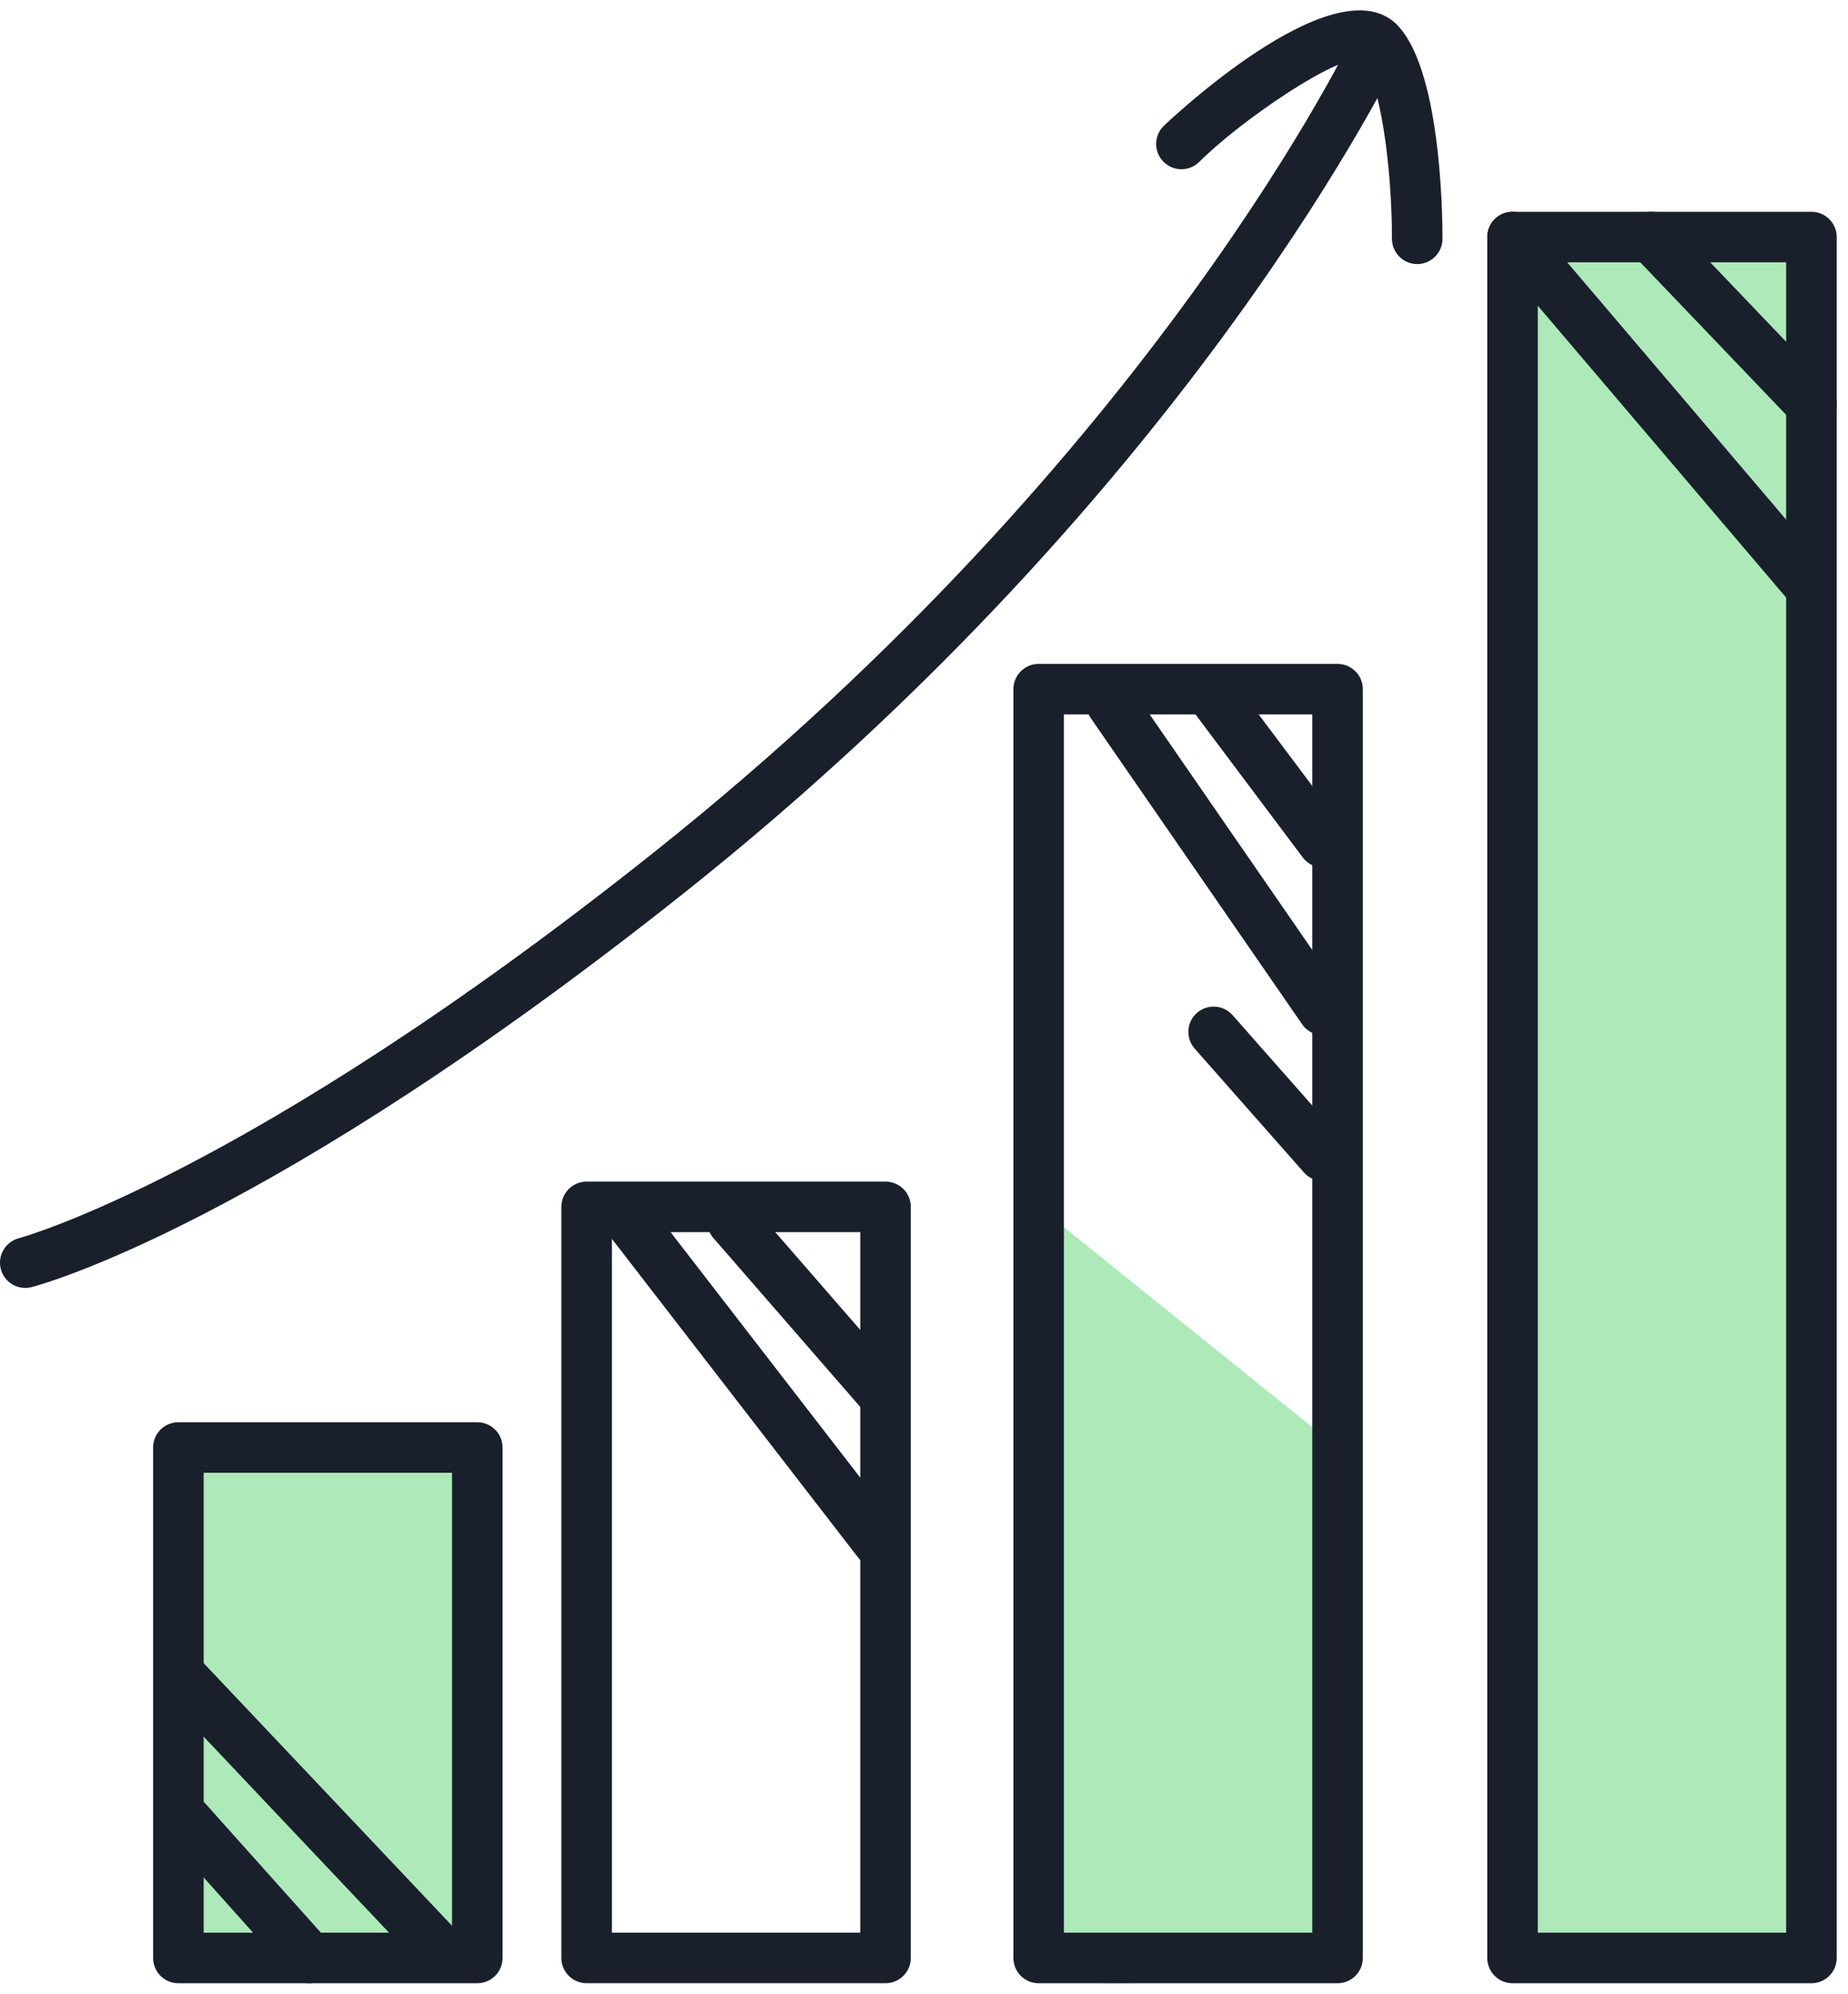
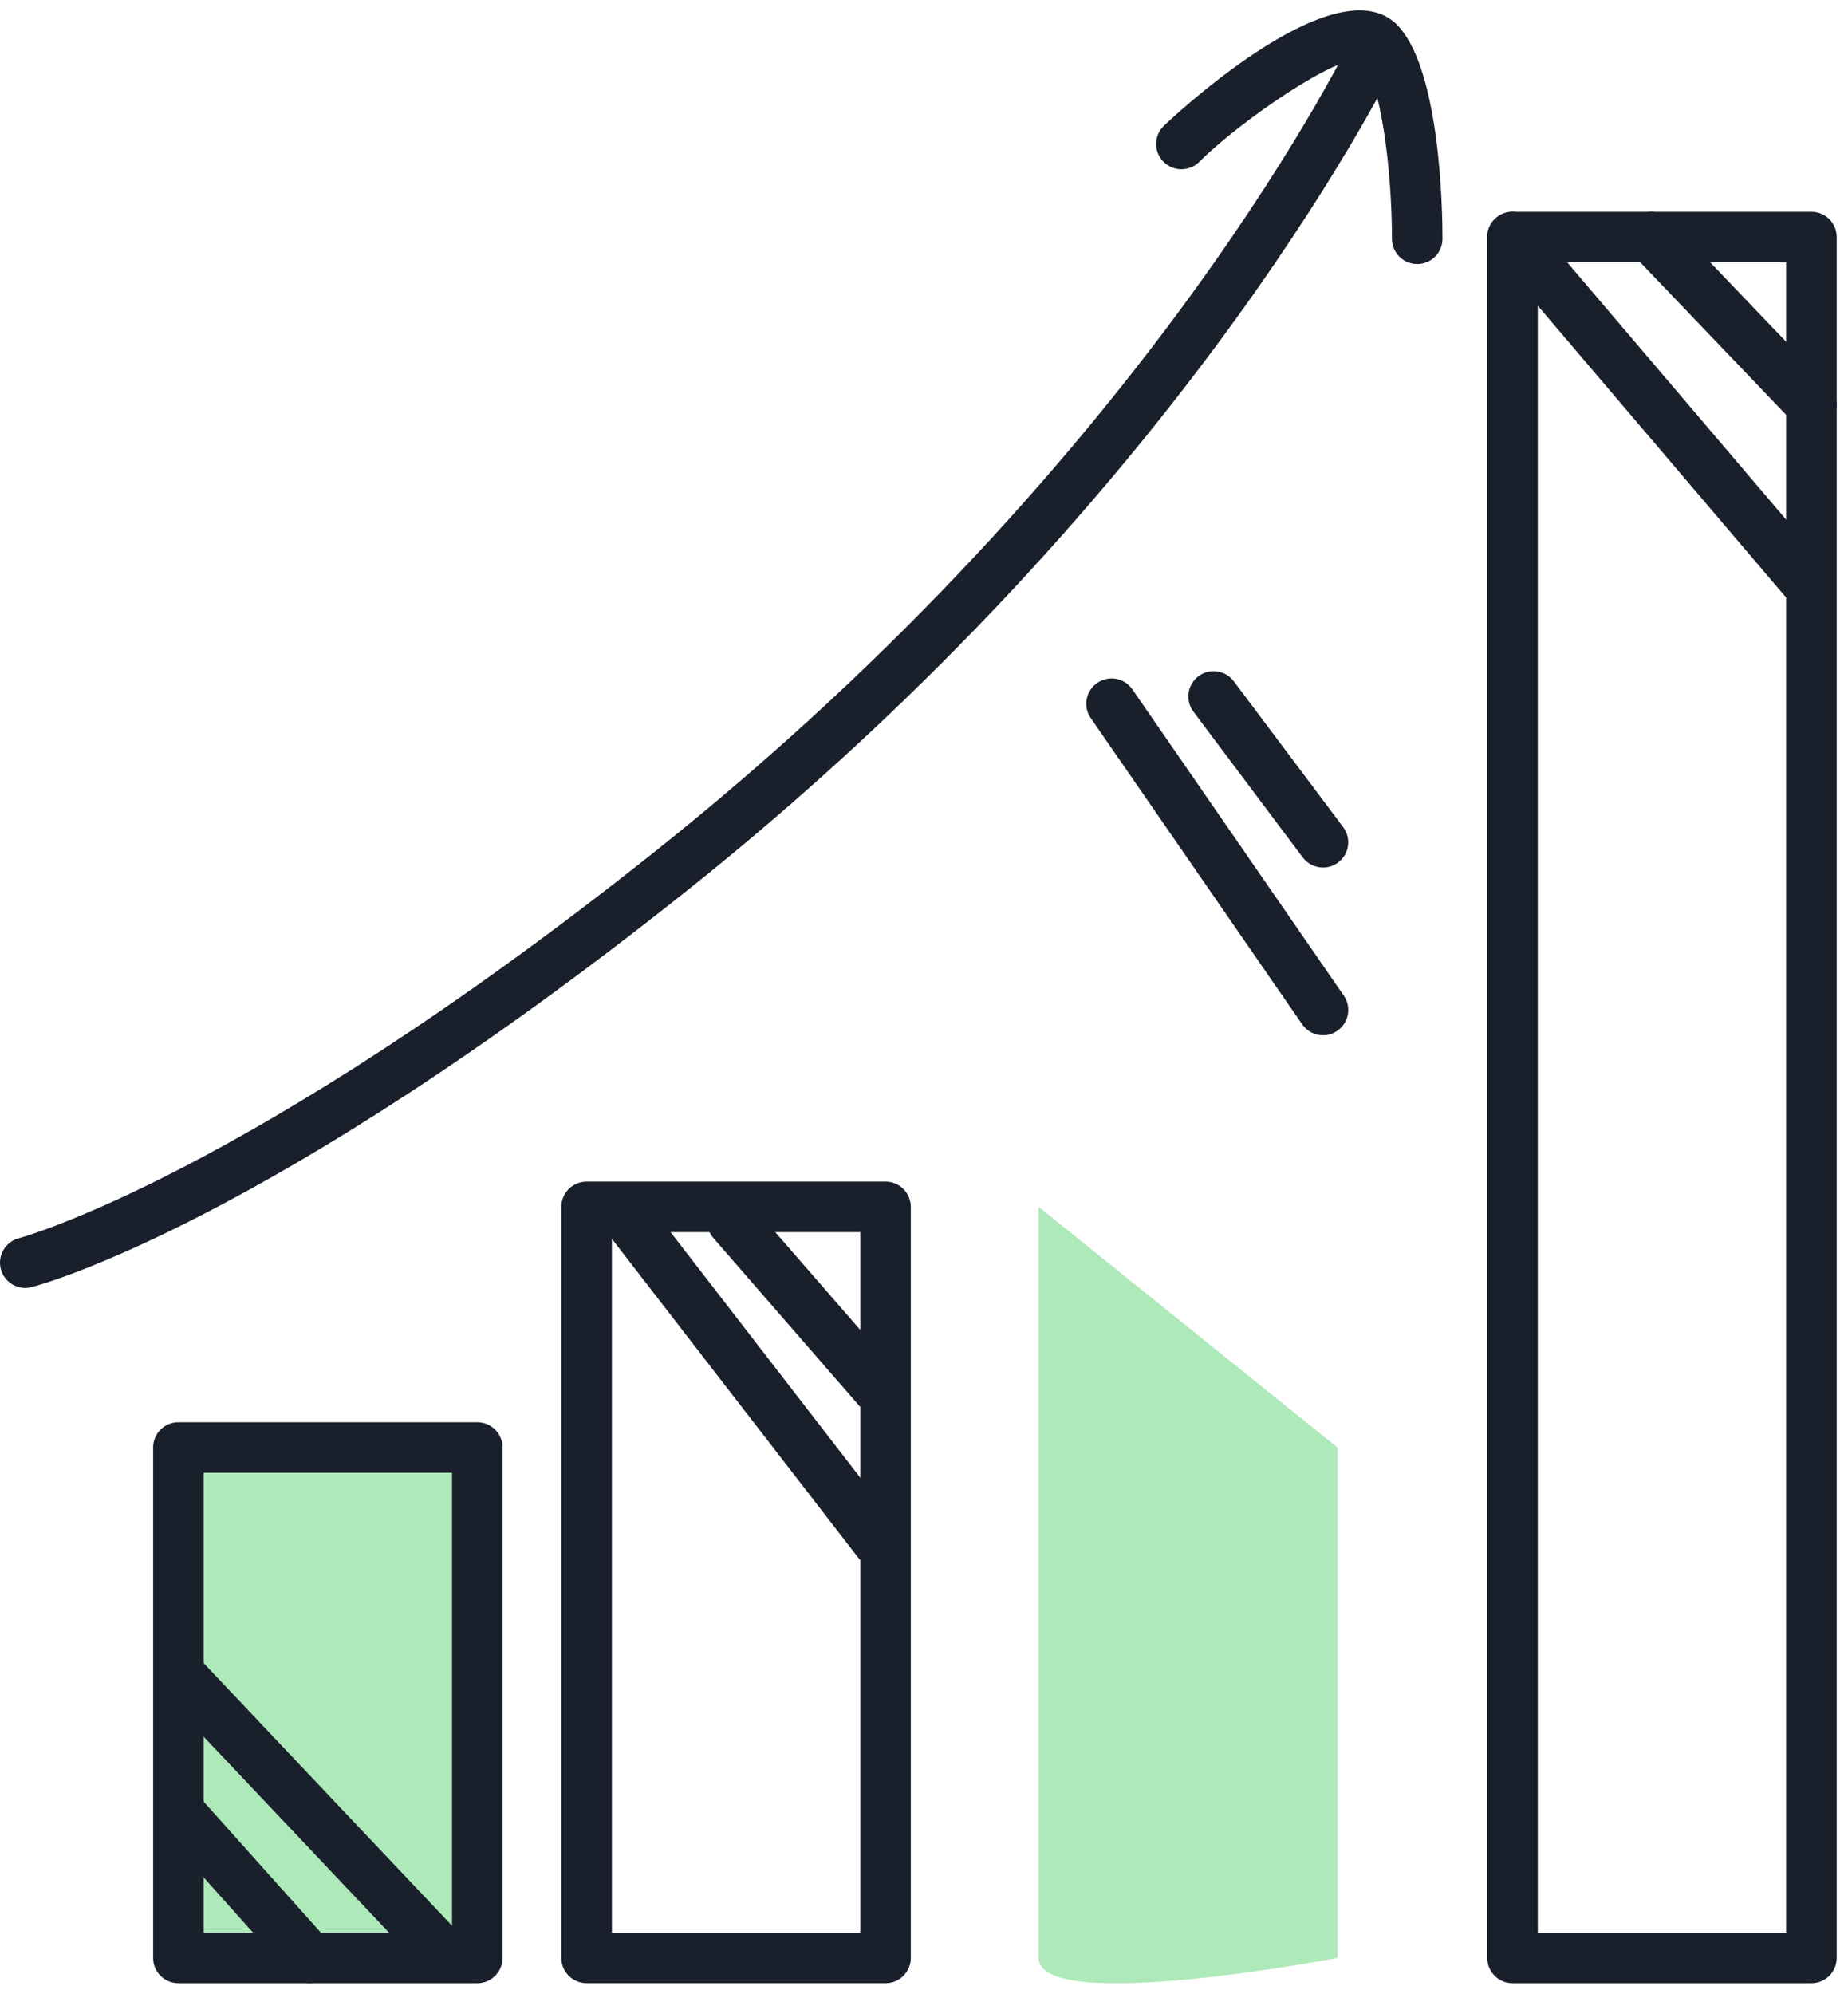
<svg xmlns="http://www.w3.org/2000/svg" fill="none" viewBox="0 0 89 96" height="96" width="89">
  <g clip-path="url(#clip0_7212_10355)">
    <path fill="#AEE9BA" d="M8.249 70.434L8.591 94.277H22.986V69.699L8.249 70.434Z" />
    <path fill="#AEE9BA" d="M50.022 58.112L64.417 69.7V94.277C64.417 94.277 50.022 97.029 50.022 94.277C50.022 91.526 50.022 58.112 50.022 58.112Z" />
-     <path fill="#AEE9BA" d="M72.844 11.414V93.926L87.239 94.276V11.414H72.844Z" />
    <path fill="#19202B" d="M22.986 95.495H8.591C7.918 95.495 7.374 94.95 7.374 94.278V69.699C7.374 69.028 7.918 68.483 8.591 68.483H22.986C23.659 68.483 24.203 69.028 24.203 69.699V94.278C24.203 94.95 23.659 95.495 22.986 95.495ZM9.808 93.061H21.77V70.916H9.808V93.061Z" />
    <path fill="#19202B" d="M42.649 95.494H28.252C27.579 95.494 27.035 94.949 27.035 94.278V58.112C27.035 57.44 27.579 56.895 28.252 56.895H42.647C43.32 56.895 43.864 57.44 43.864 58.112V94.276C43.865 94.949 43.32 95.494 42.649 95.494ZM29.469 93.061H41.431V59.329H29.469V93.061Z" />
-     <path fill="#19202B" d="M64.417 95.495H50.021C49.349 95.495 48.805 94.95 48.805 94.278V33.184C48.805 32.513 49.349 31.968 50.021 31.968H64.417C65.09 31.968 65.634 32.513 65.634 33.184V94.278C65.634 94.95 65.09 95.495 64.417 95.495ZM51.238 93.061H63.2V34.401H51.238V93.061Z" />
    <path fill="#19202B" d="M87.239 95.495H72.844C72.171 95.495 71.627 94.949 71.627 94.278V11.414C71.627 10.742 72.171 10.197 72.844 10.197H87.239C87.912 10.197 88.456 10.742 88.456 11.414V94.278C88.456 94.949 87.912 95.495 87.239 95.495ZM74.061 93.061H86.022V12.631H74.061V93.061Z" />
    <path fill="#19202B" d="M1.215 62.015C0.675 62.015 0.181 61.651 0.039 61.104C-0.13 60.454 0.262 59.791 0.911 59.621C1.019 59.593 11.908 56.627 31.504 41.032C55.636 21.832 65.18 1.707 65.274 1.506C65.556 0.897 66.276 0.632 66.889 0.916C67.499 1.199 67.763 1.923 67.478 2.533C67.383 2.738 57.593 23.384 33.02 42.938C12.937 58.917 1.974 61.861 1.518 61.978C1.418 62.002 1.316 62.015 1.215 62.015Z" />
    <path fill="#19202B" d="M68.254 12.715C67.582 12.715 67.037 12.169 67.037 11.498C67.036 8.035 66.465 3.767 65.545 2.905C64.551 2.533 59.746 5.802 57.758 7.793C57.282 8.269 56.513 8.267 56.038 7.793C55.562 7.317 55.562 6.547 56.038 6.071C56.115 5.992 64.173 -1.71 67.21 1.127C69.361 3.141 69.471 10.118 69.471 11.495C69.471 12.171 68.925 12.715 68.254 12.715Z" />
    <path fill="#19202B" d="M14.91 95.495C14.577 95.495 14.243 95.358 14.004 95.09L8.035 88.418C7.588 87.917 7.63 87.148 8.13 86.7C8.633 86.251 9.401 86.293 9.848 86.795L15.817 93.466C16.264 93.968 16.222 94.737 15.722 95.184C15.488 95.392 15.198 95.495 14.91 95.495Z" />
    <path fill="#19202B" d="M21.231 95.143C20.908 95.143 20.586 95.015 20.346 94.762L8.057 81.771C7.594 81.283 7.616 80.513 8.104 80.05C8.592 79.59 9.364 79.61 9.825 80.099L22.114 93.09C22.576 93.578 22.554 94.349 22.067 94.811C21.832 95.032 21.531 95.143 21.231 95.143Z" />
    <path fill="#19202B" d="M42.297 68.107C41.958 68.107 41.62 67.966 41.379 67.688L34.357 59.612C33.916 59.105 33.97 58.337 34.477 57.896C34.983 57.455 35.751 57.506 36.194 58.015L43.217 66.091C43.658 66.598 43.604 67.366 43.097 67.807C42.866 68.009 42.582 68.107 42.297 68.107Z" />
    <path fill="#19202B" d="M42.299 75.48C41.934 75.48 41.575 75.317 41.335 75.007L29.396 59.558C28.985 59.026 29.082 58.262 29.615 57.85C30.149 57.438 30.912 57.539 31.321 58.069L43.26 73.519C43.671 74.05 43.574 74.814 43.041 75.226C42.821 75.399 42.558 75.48 42.299 75.48Z" />
-     <path fill="#19202B" d="M63.716 41.773C63.345 41.773 62.981 41.605 62.741 41.287L57.475 34.265C57.071 33.727 57.181 32.964 57.719 32.561C58.255 32.156 59.018 32.267 59.421 32.805L64.687 39.827C65.091 40.364 64.981 41.127 64.444 41.53C64.226 41.694 63.97 41.773 63.716 41.773Z" />
+     <path fill="#19202B" d="M63.716 41.773C63.345 41.773 62.981 41.605 62.741 41.287L57.475 34.265C57.071 33.727 57.181 32.964 57.719 32.561C58.255 32.156 59.018 32.267 59.421 32.805L64.687 39.827C65.091 40.364 64.981 41.127 64.444 41.53C64.226 41.694 63.97 41.773 63.716 41.773" />
    <path fill="#19202B" d="M63.716 49.849C63.33 49.849 62.949 49.665 62.713 49.323L52.531 34.576C52.151 34.023 52.289 33.264 52.842 32.884C53.394 32.5 54.151 32.639 54.535 33.193L64.717 47.94C65.098 48.493 64.959 49.252 64.407 49.632C64.194 49.78 63.954 49.849 63.716 49.849Z" />
-     <path fill="#19202B" d="M63.714 56.872C63.379 56.872 63.043 56.733 62.802 56.461L57.536 50.492C57.092 49.988 57.139 49.219 57.644 48.773C58.145 48.332 58.914 48.376 59.361 48.88L64.627 54.85C65.071 55.354 65.023 56.123 64.519 56.568C64.289 56.771 64 56.872 63.714 56.872Z" />
    <path fill="#19202B" d="M87.24 20.706C86.919 20.706 86.6 20.58 86.36 20.33L78.636 12.255C78.171 11.769 78.19 10.999 78.674 10.534C79.161 10.07 79.931 10.086 80.394 10.572L88.118 18.648C88.583 19.134 88.565 19.903 88.081 20.368C87.845 20.596 87.543 20.706 87.24 20.706Z" />
    <path fill="#19202B" d="M86.889 29.134C86.546 29.134 86.203 28.988 85.962 28.705L71.917 12.203C71.482 11.691 71.543 10.922 72.054 10.487C72.565 10.052 73.333 10.113 73.77 10.626L87.815 27.128C88.249 27.64 88.188 28.409 87.677 28.844C87.449 29.039 87.168 29.134 86.889 29.134Z" />
  </g>
  <defs>
    <clipPath id="clip0_7212_10355">
      <rect transform="translate(0 0.5)" fill="white" height="95" width="89" />
    </clipPath>
  </defs>
</svg>